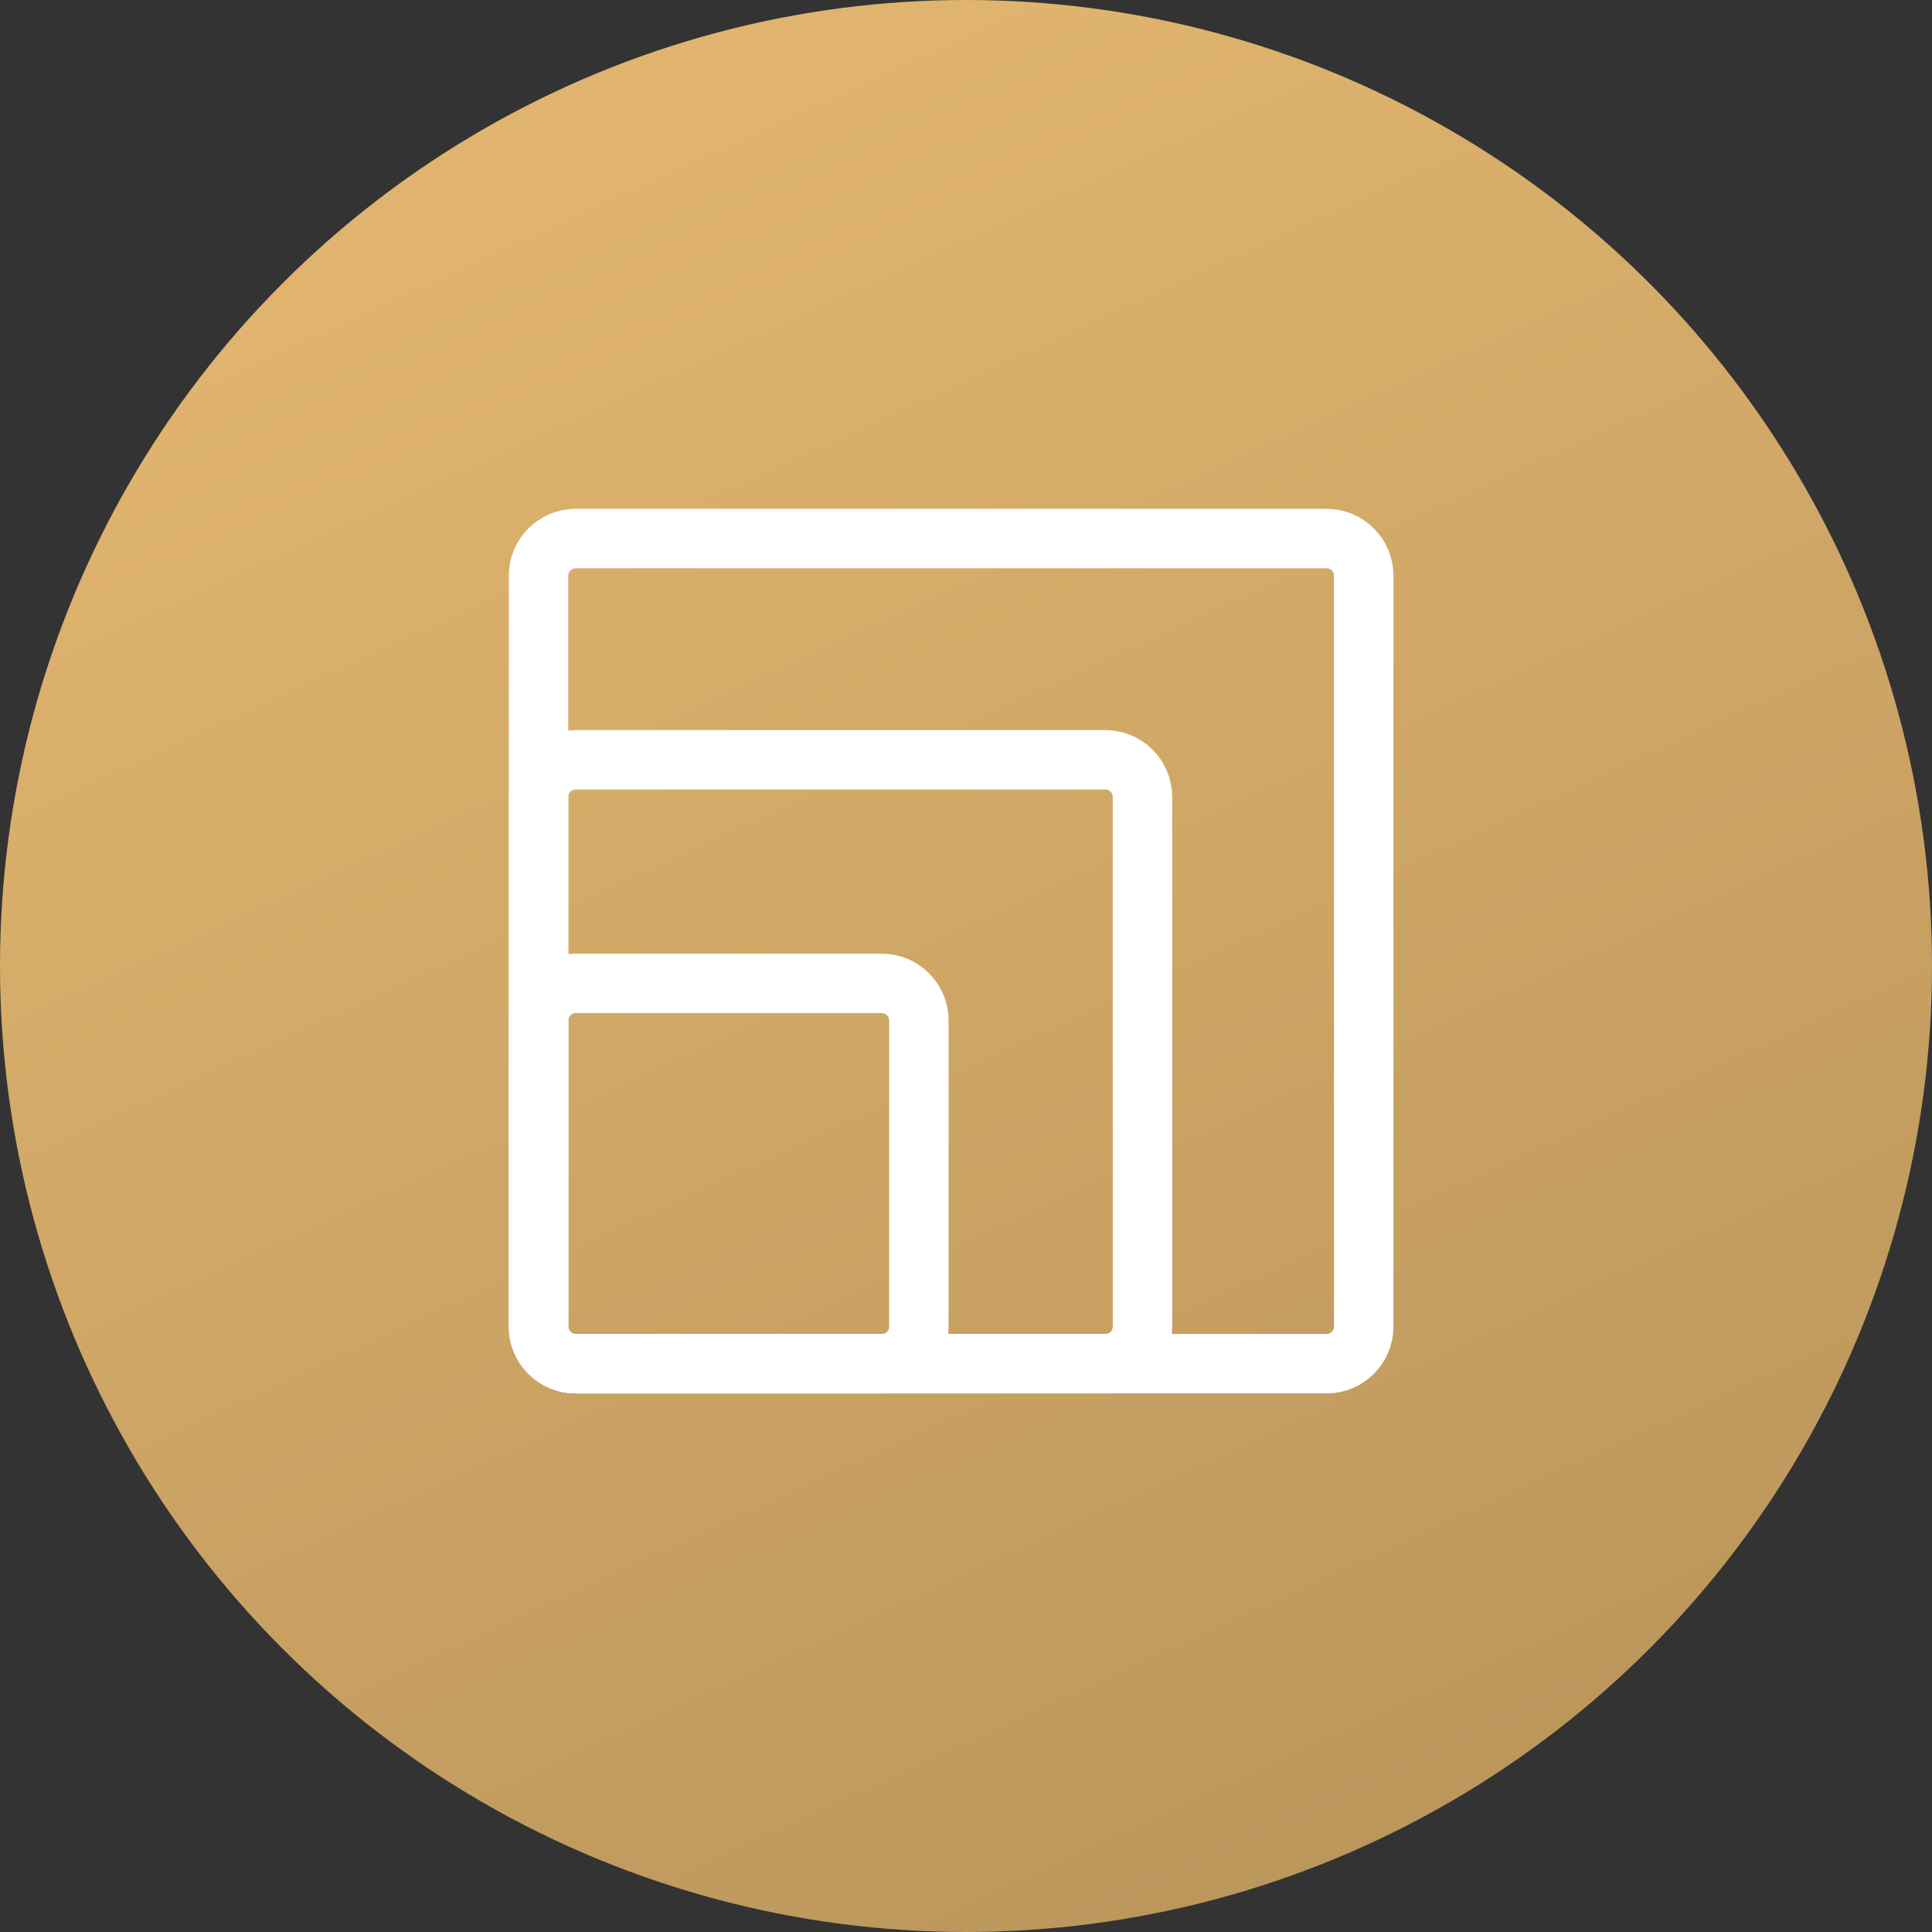
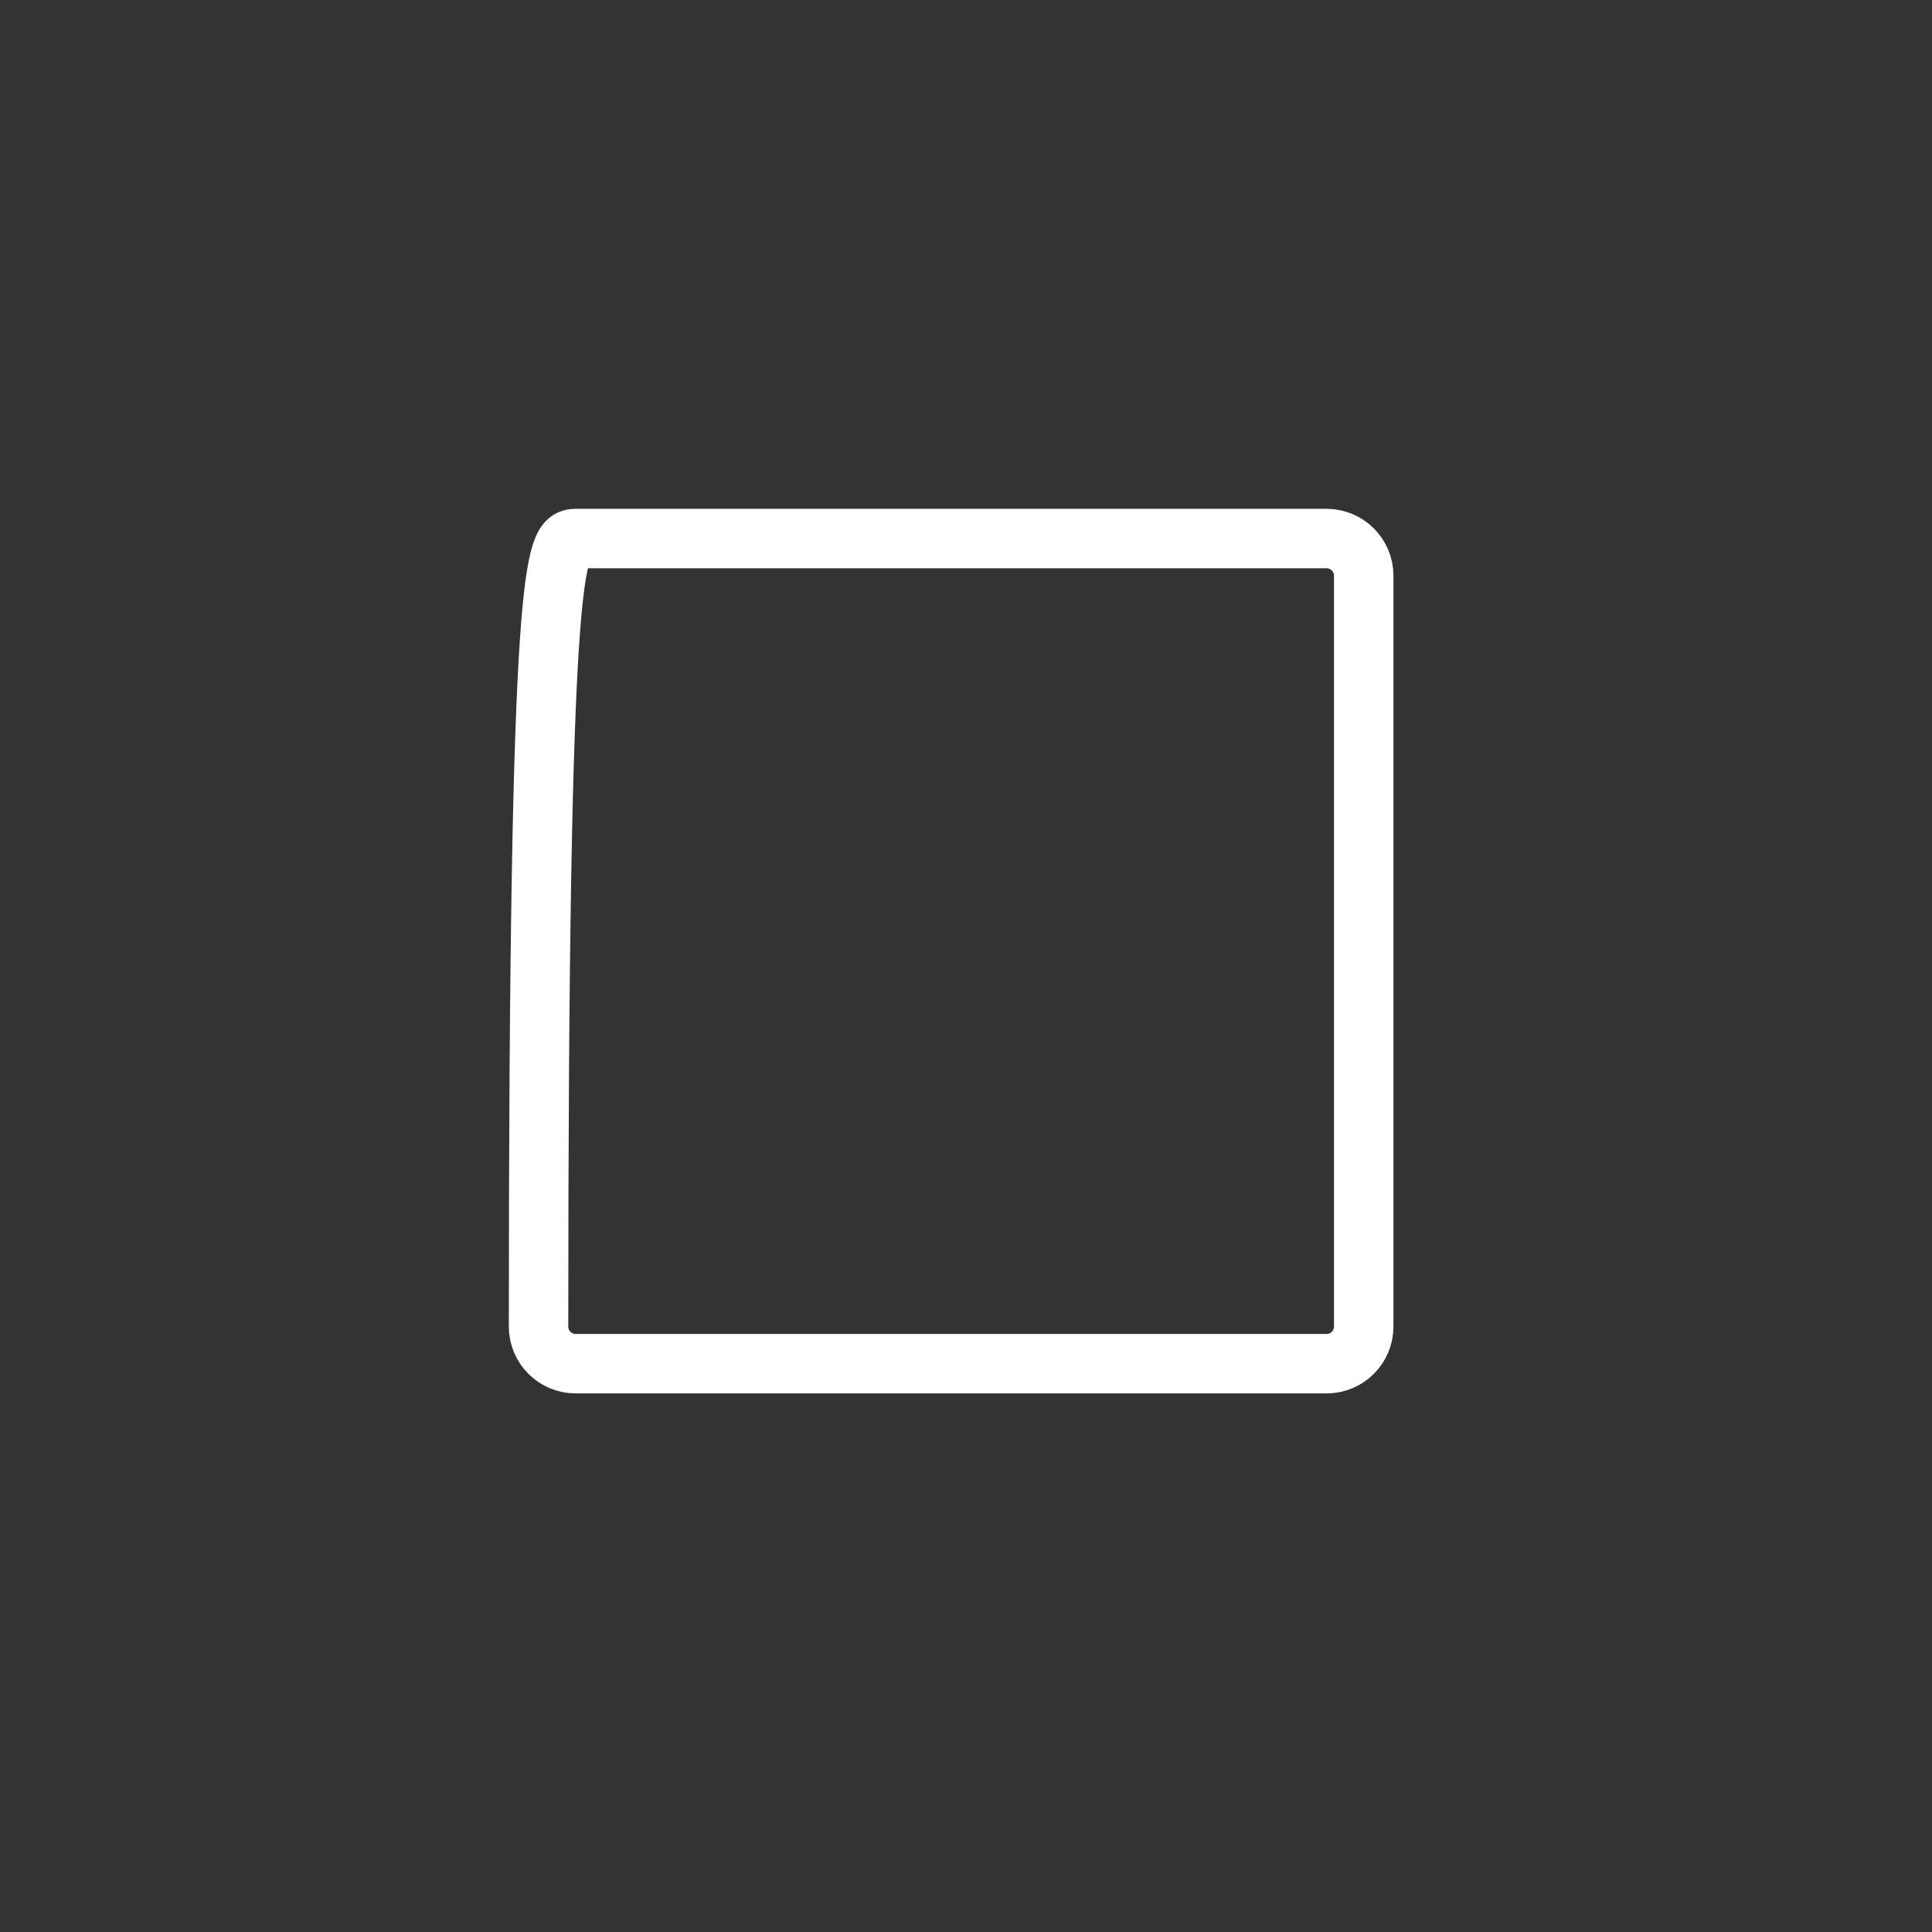
<svg xmlns="http://www.w3.org/2000/svg" width="65" height="65" viewBox="0 0 65 65" fill="none">
  <rect x="0" y="0" width="65" height="65" fill="#333333" stroke="none" />
-   <circle cx="32.5" cy="32.5" r="32.5" fill="url(#paint0_linear_2950_2387)" />
-   <path d="M19.369 45.881C18.679 45.881 18.119 45.321 18.119 44.631L18.119 34.335C18.119 33.645 18.679 33.085 19.369 33.085H29.665C30.355 33.085 30.915 33.645 30.915 34.335V44.631C30.915 45.321 30.355 45.881 29.665 45.881H19.369Z" stroke="white" stroke-width="2" stroke-linecap="round" stroke-linejoin="round" />
-   <path d="M19.369 45.88C18.679 45.88 18.119 45.321 18.119 44.63L18.119 26.813C18.119 26.123 18.679 25.563 19.369 25.563L37.187 25.563C37.877 25.563 38.437 26.123 38.437 26.813V44.63C38.437 45.321 37.877 45.88 37.187 45.88H19.369Z" stroke="white" stroke-width="2" stroke-linecap="round" stroke-linejoin="round" />
-   <path d="M19.369 45.88C18.679 45.88 18.119 45.321 18.119 44.63L18.119 19.369C18.119 18.679 18.679 18.119 19.369 18.119L44.631 18.119C45.321 18.119 45.881 18.679 45.881 19.369V44.63C45.881 45.321 45.321 45.88 44.631 45.88H19.369Z" stroke="white" stroke-width="2" stroke-linecap="round" stroke-linejoin="round" />
+   <path d="M19.369 45.88C18.679 45.88 18.119 45.321 18.119 44.63C18.119 18.679 18.679 18.119 19.369 18.119L44.631 18.119C45.321 18.119 45.881 18.679 45.881 19.369V44.63C45.881 45.321 45.321 45.88 44.631 45.88H19.369Z" stroke="white" stroke-width="2" stroke-linecap="round" stroke-linejoin="round" />
  <defs>
    <linearGradient id="paint0_linear_2950_2387" x1="32.5" y1="1.07288e-06" x2="104.5" y2="156.5" gradientUnits="userSpaceOnUse">
      <stop stop-color="#E0B46E" />
      <stop offset="1" stop-color="#7A623C" />
    </linearGradient>
  </defs>
</svg>